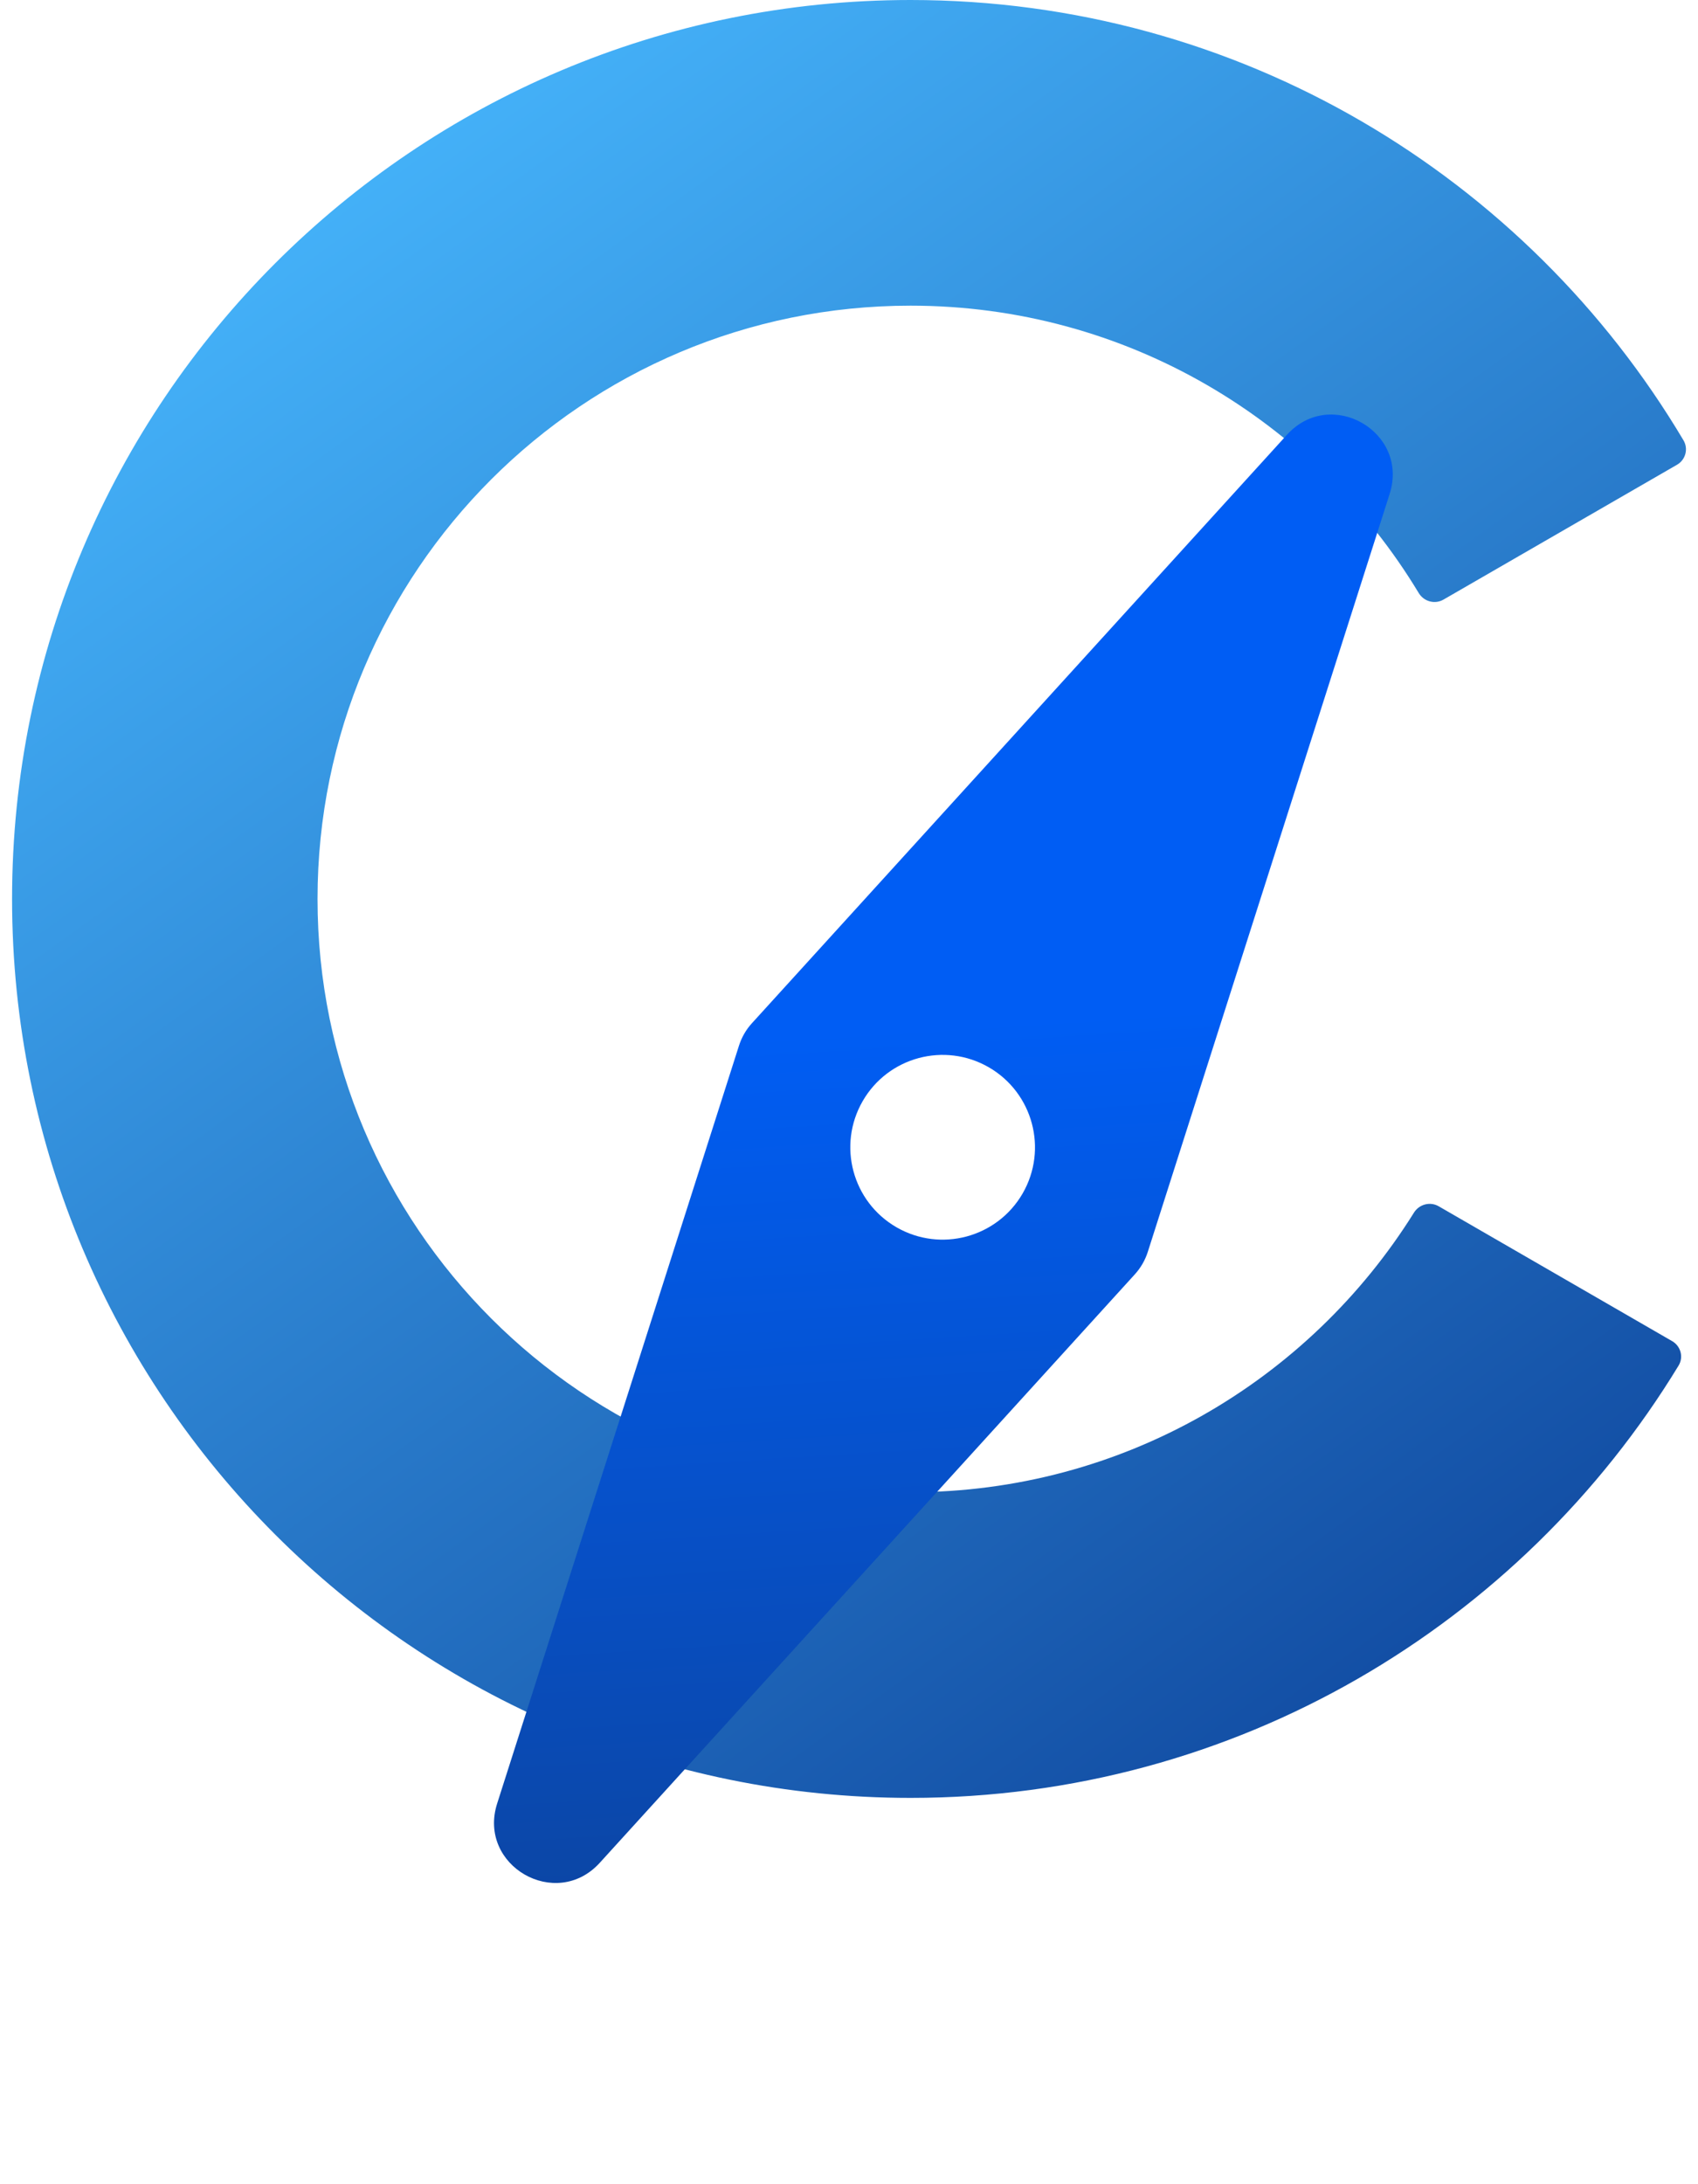
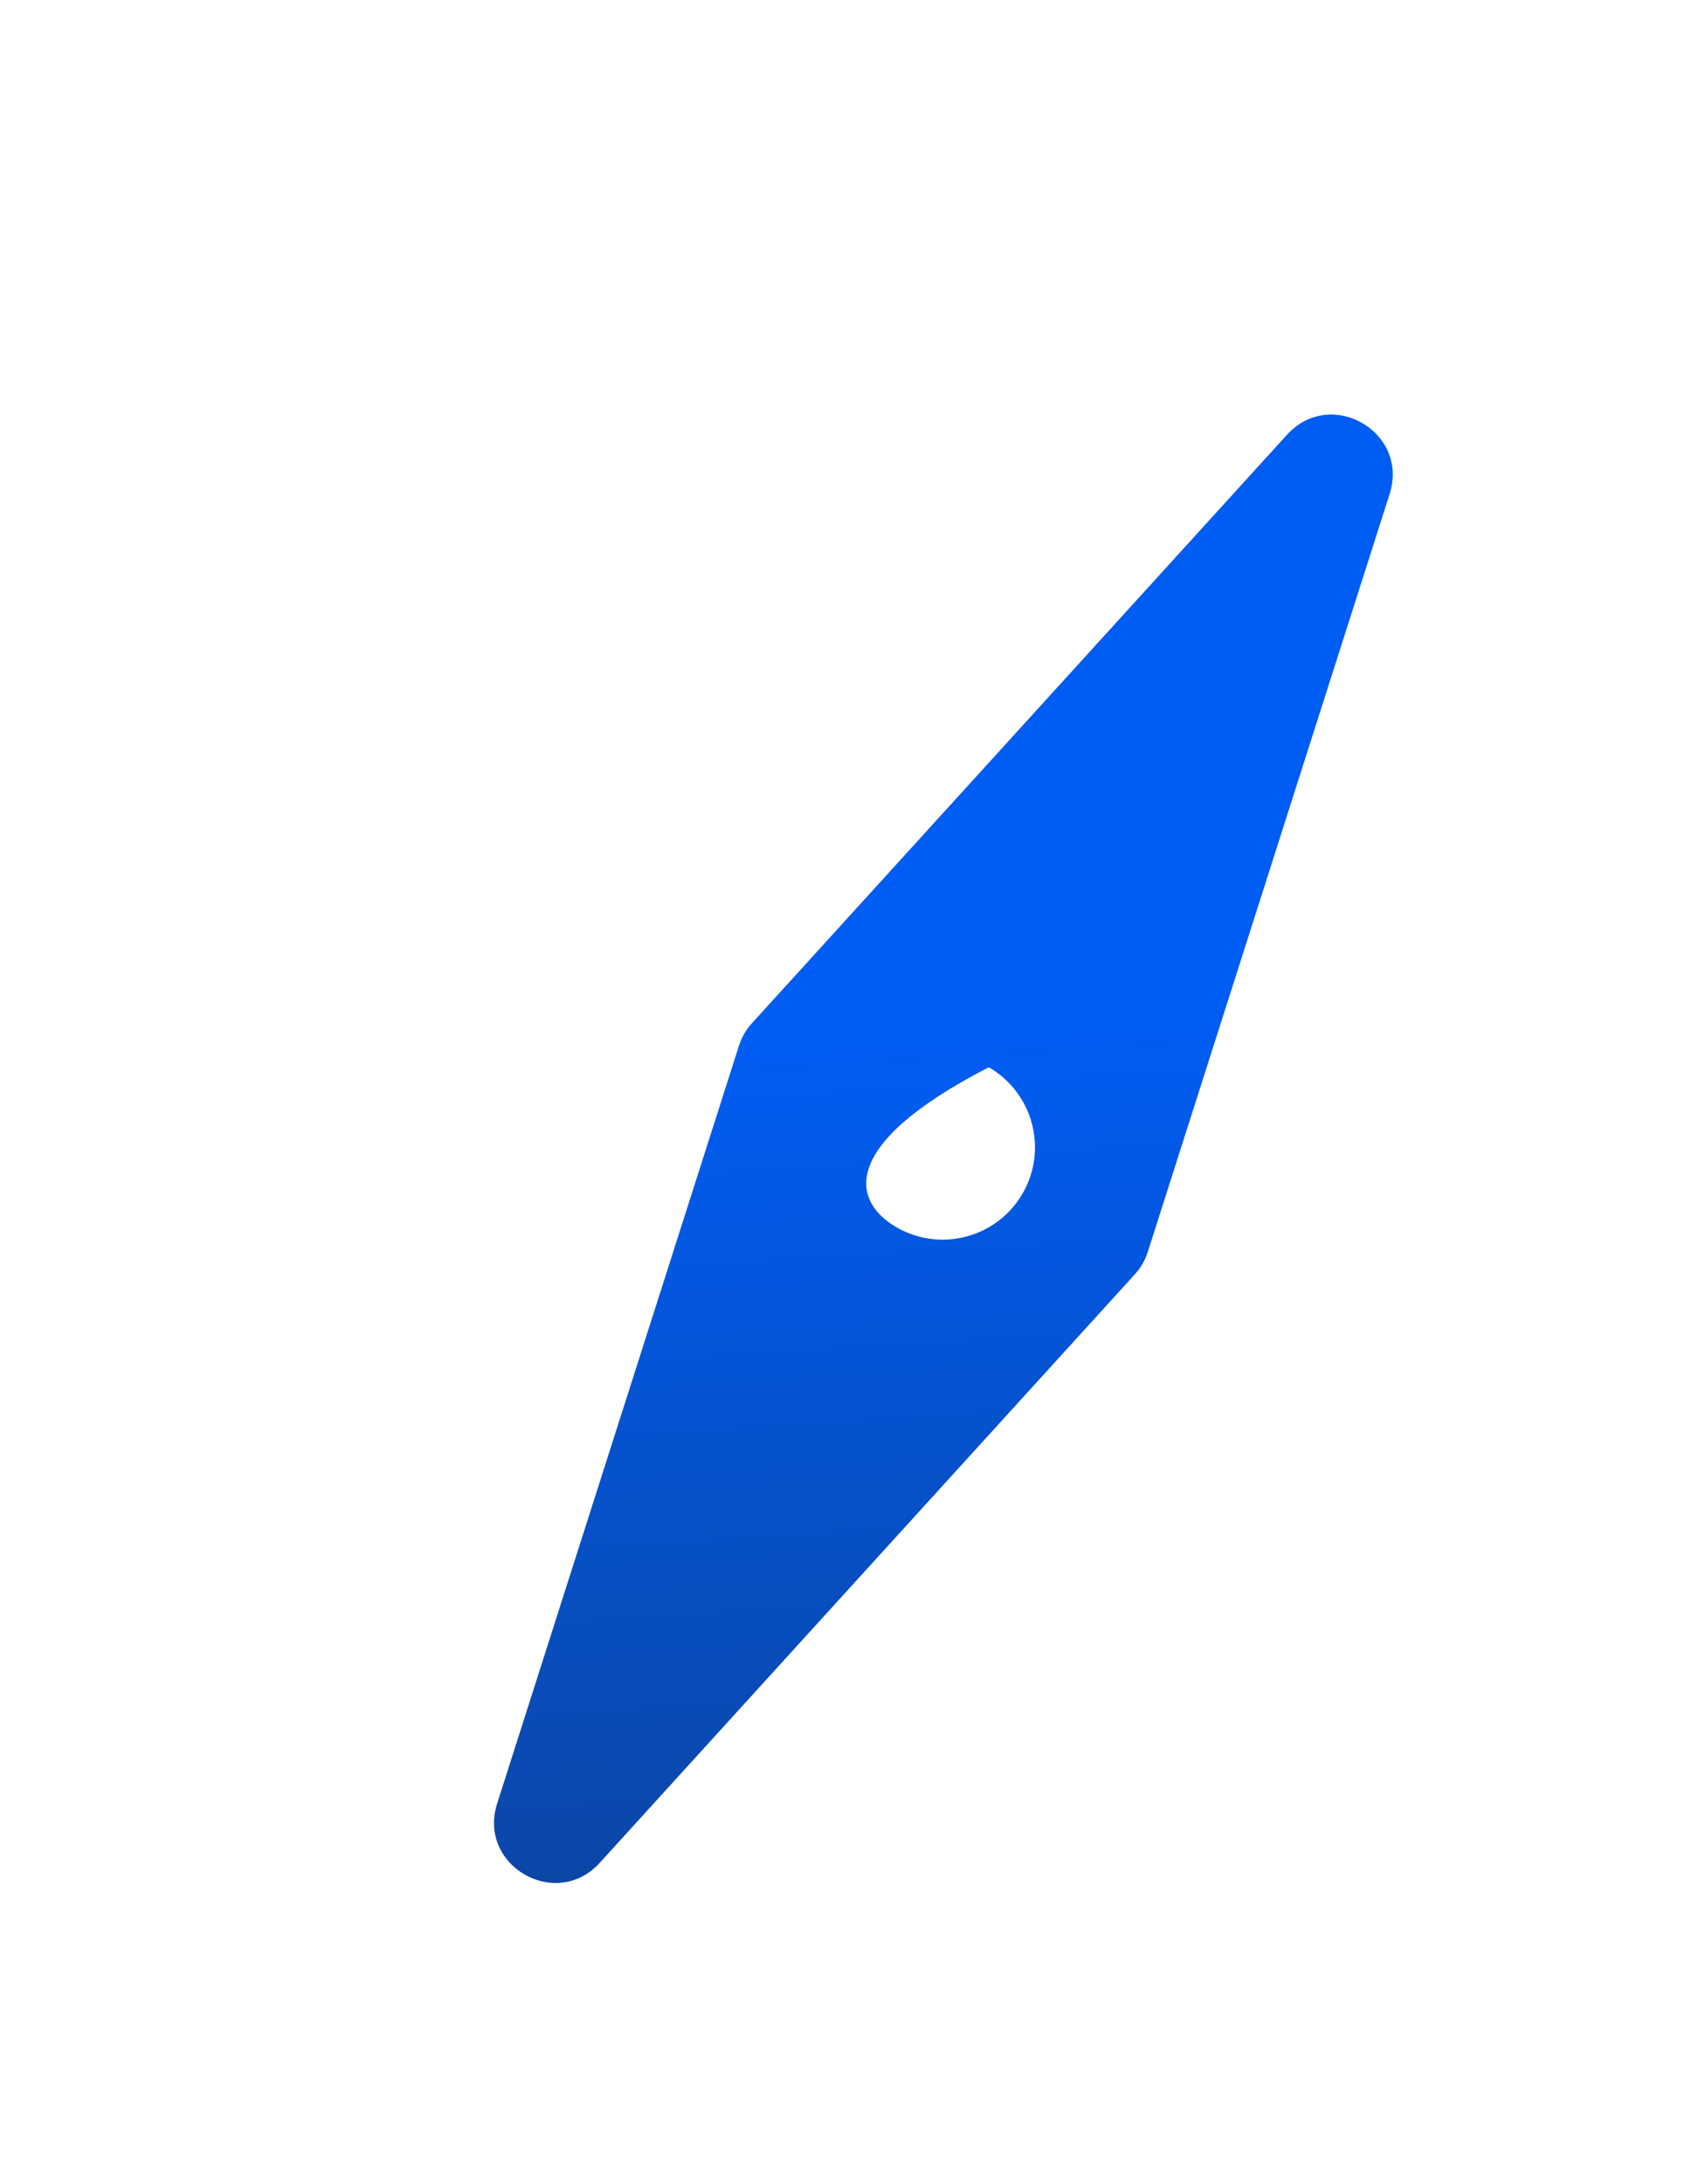
<svg xmlns="http://www.w3.org/2000/svg" width="28" height="36" viewBox="0 0 28 36" fill="none">
-   <path d="M15.015 0C20.437 0 25.178 2.913 27.761 7.258C27.844 7.398 27.795 7.579 27.654 7.66L23.804 9.882C23.661 9.965 23.479 9.915 23.394 9.773C21.682 6.936 18.571 5.038 15.015 5.038C9.614 5.038 5.236 9.416 5.236 14.816C5.236 20.217 9.614 24.595 15.015 24.595C18.517 24.595 21.588 22.754 23.316 19.987C23.402 19.849 23.582 19.8 23.724 19.882L27.574 22.105C27.716 22.187 27.765 22.369 27.679 22.509C25.079 26.78 20.381 29.633 15.015 29.633C6.832 29.633 0.199 22.999 0.199 14.816C0.199 6.633 6.832 0 15.015 0Z" fill="url(#paint0_linear_157_1680)" />
  <g filter="url(#filter0_d_157_1680)">
-     <path d="M21.223 3.165C21.946 2.371 23.242 3.119 22.915 4.142L18.927 16.634C18.883 16.771 18.811 16.896 18.714 17.003L9.89 26.703C9.167 27.497 7.871 26.749 8.198 25.726L12.186 13.234C12.23 13.097 12.302 12.971 12.399 12.865L21.223 3.165ZM16.305 13.591C15.577 13.171 14.646 13.42 14.226 14.148C13.805 14.877 14.055 15.808 14.783 16.228C15.511 16.648 16.442 16.399 16.863 15.671C17.283 14.943 17.034 14.012 16.305 13.591Z" fill="url(#paint1_linear_157_1680)" />
+     <path d="M21.223 3.165C21.946 2.371 23.242 3.119 22.915 4.142L18.927 16.634C18.883 16.771 18.811 16.896 18.714 17.003L9.89 26.703C9.167 27.497 7.871 26.749 8.198 25.726L12.186 13.234C12.23 13.097 12.302 12.971 12.399 12.865L21.223 3.165ZM16.305 13.591C13.805 14.877 14.055 15.808 14.783 16.228C15.511 16.648 16.442 16.399 16.863 15.671C17.283 14.943 17.034 14.012 16.305 13.591Z" fill="url(#paint1_linear_157_1680)" />
  </g>
  <defs>
    <filter id="filter0_d_157_1680" x="4.146" y="2.832" width="22.821" height="32.203" filterUnits="userSpaceOnUse" color-interpolation-filters="sRGB">
      <feFlood flood-opacity="0" result="BackgroundImageFix" />
      <feColorMatrix in="SourceAlpha" type="matrix" values="0 0 0 0 0 0 0 0 0 0 0 0 0 0 0 0 0 0 127 0" result="hardAlpha" />
      <feOffset dy="4" />
      <feGaussianBlur stdDeviation="2" />
      <feComposite in2="hardAlpha" operator="out" />
      <feColorMatrix type="matrix" values="0 0 0 0 0 0 0 0 0 0 0 0 0 0 0 0 0 0 0.25 0" />
      <feBlend mode="normal" in2="BackgroundImageFix" result="effect1_dropShadow_157_1680" />
      <feBlend mode="normal" in="SourceGraphic" in2="effect1_dropShadow_157_1680" result="shape" />
    </filter>
    <linearGradient id="paint0_linear_157_1680" x1="4.347" y1="0.889" x2="25.387" y2="30.077" gradientUnits="userSpaceOnUse">
      <stop stop-color="#48B9FF" />
      <stop offset="1" stop-color="#0D439B" />
    </linearGradient>
    <linearGradient id="paint1_linear_157_1680" x1="13.832" y1="6.411" x2="15.245" y2="28.646" gradientUnits="userSpaceOnUse">
      <stop offset="0.296" stop-color="#005DF4" />
      <stop offset="1" stop-color="#0D439B" />
    </linearGradient>
  </defs>
</svg>